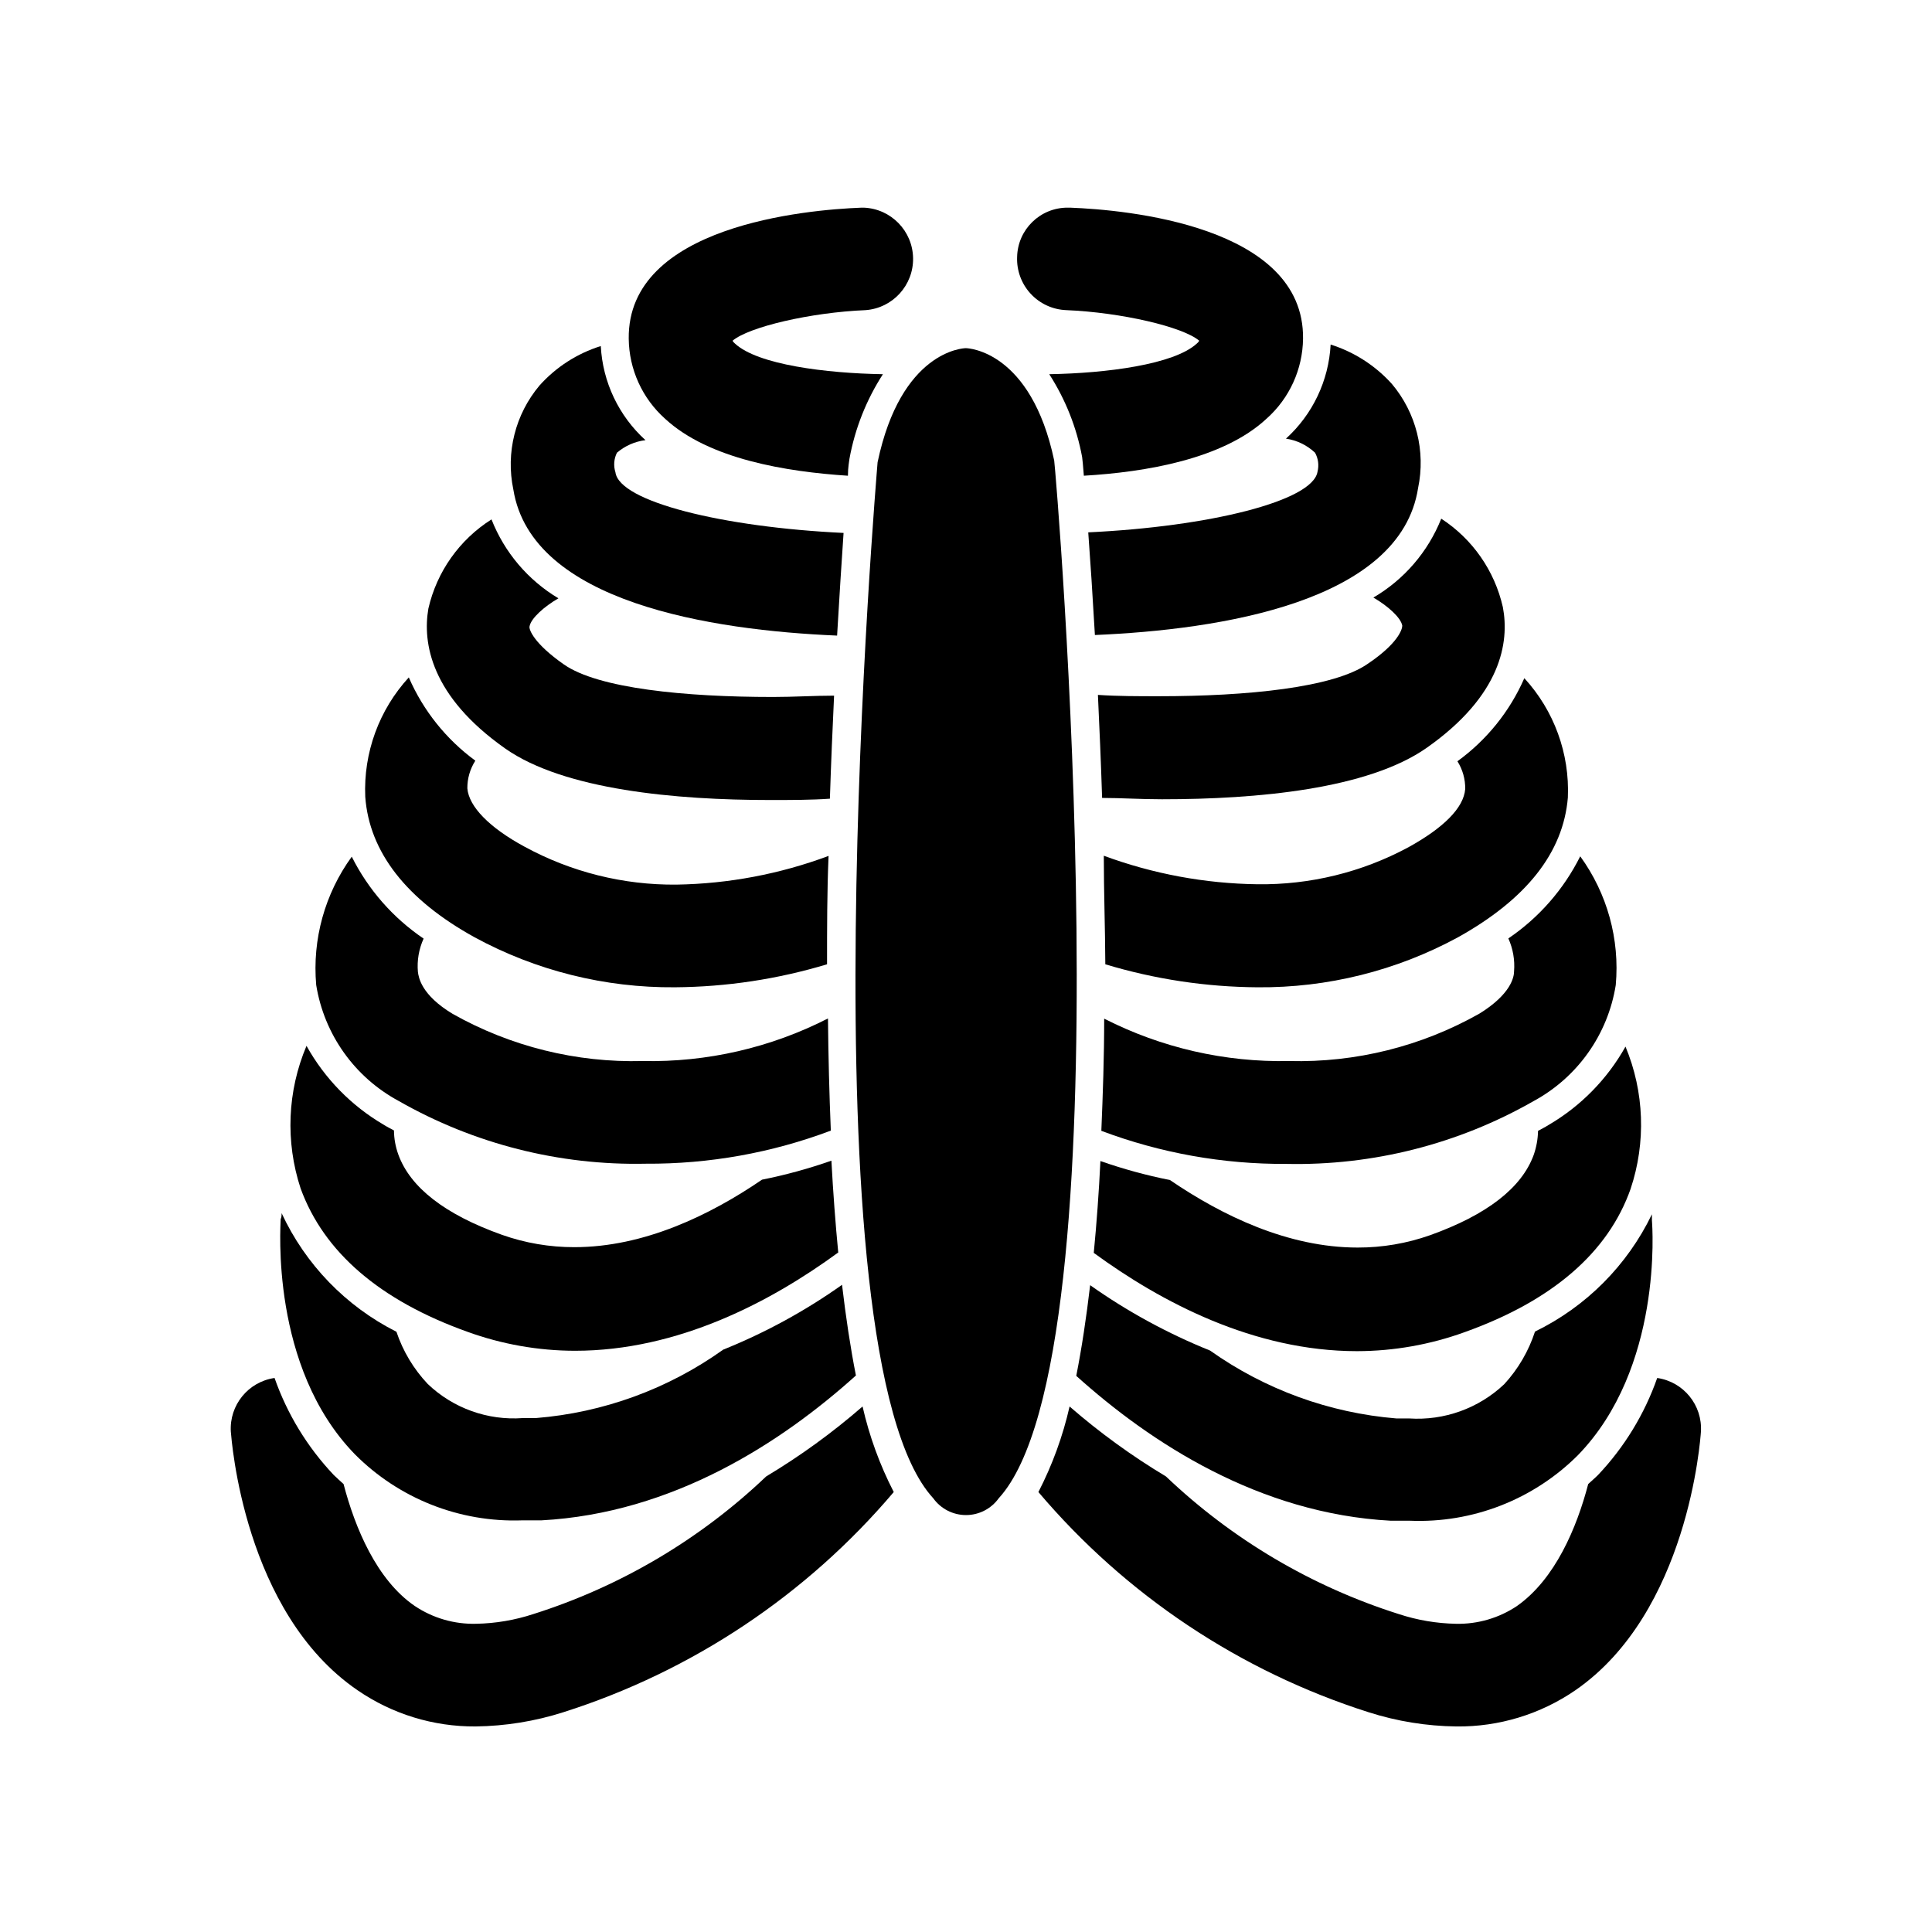
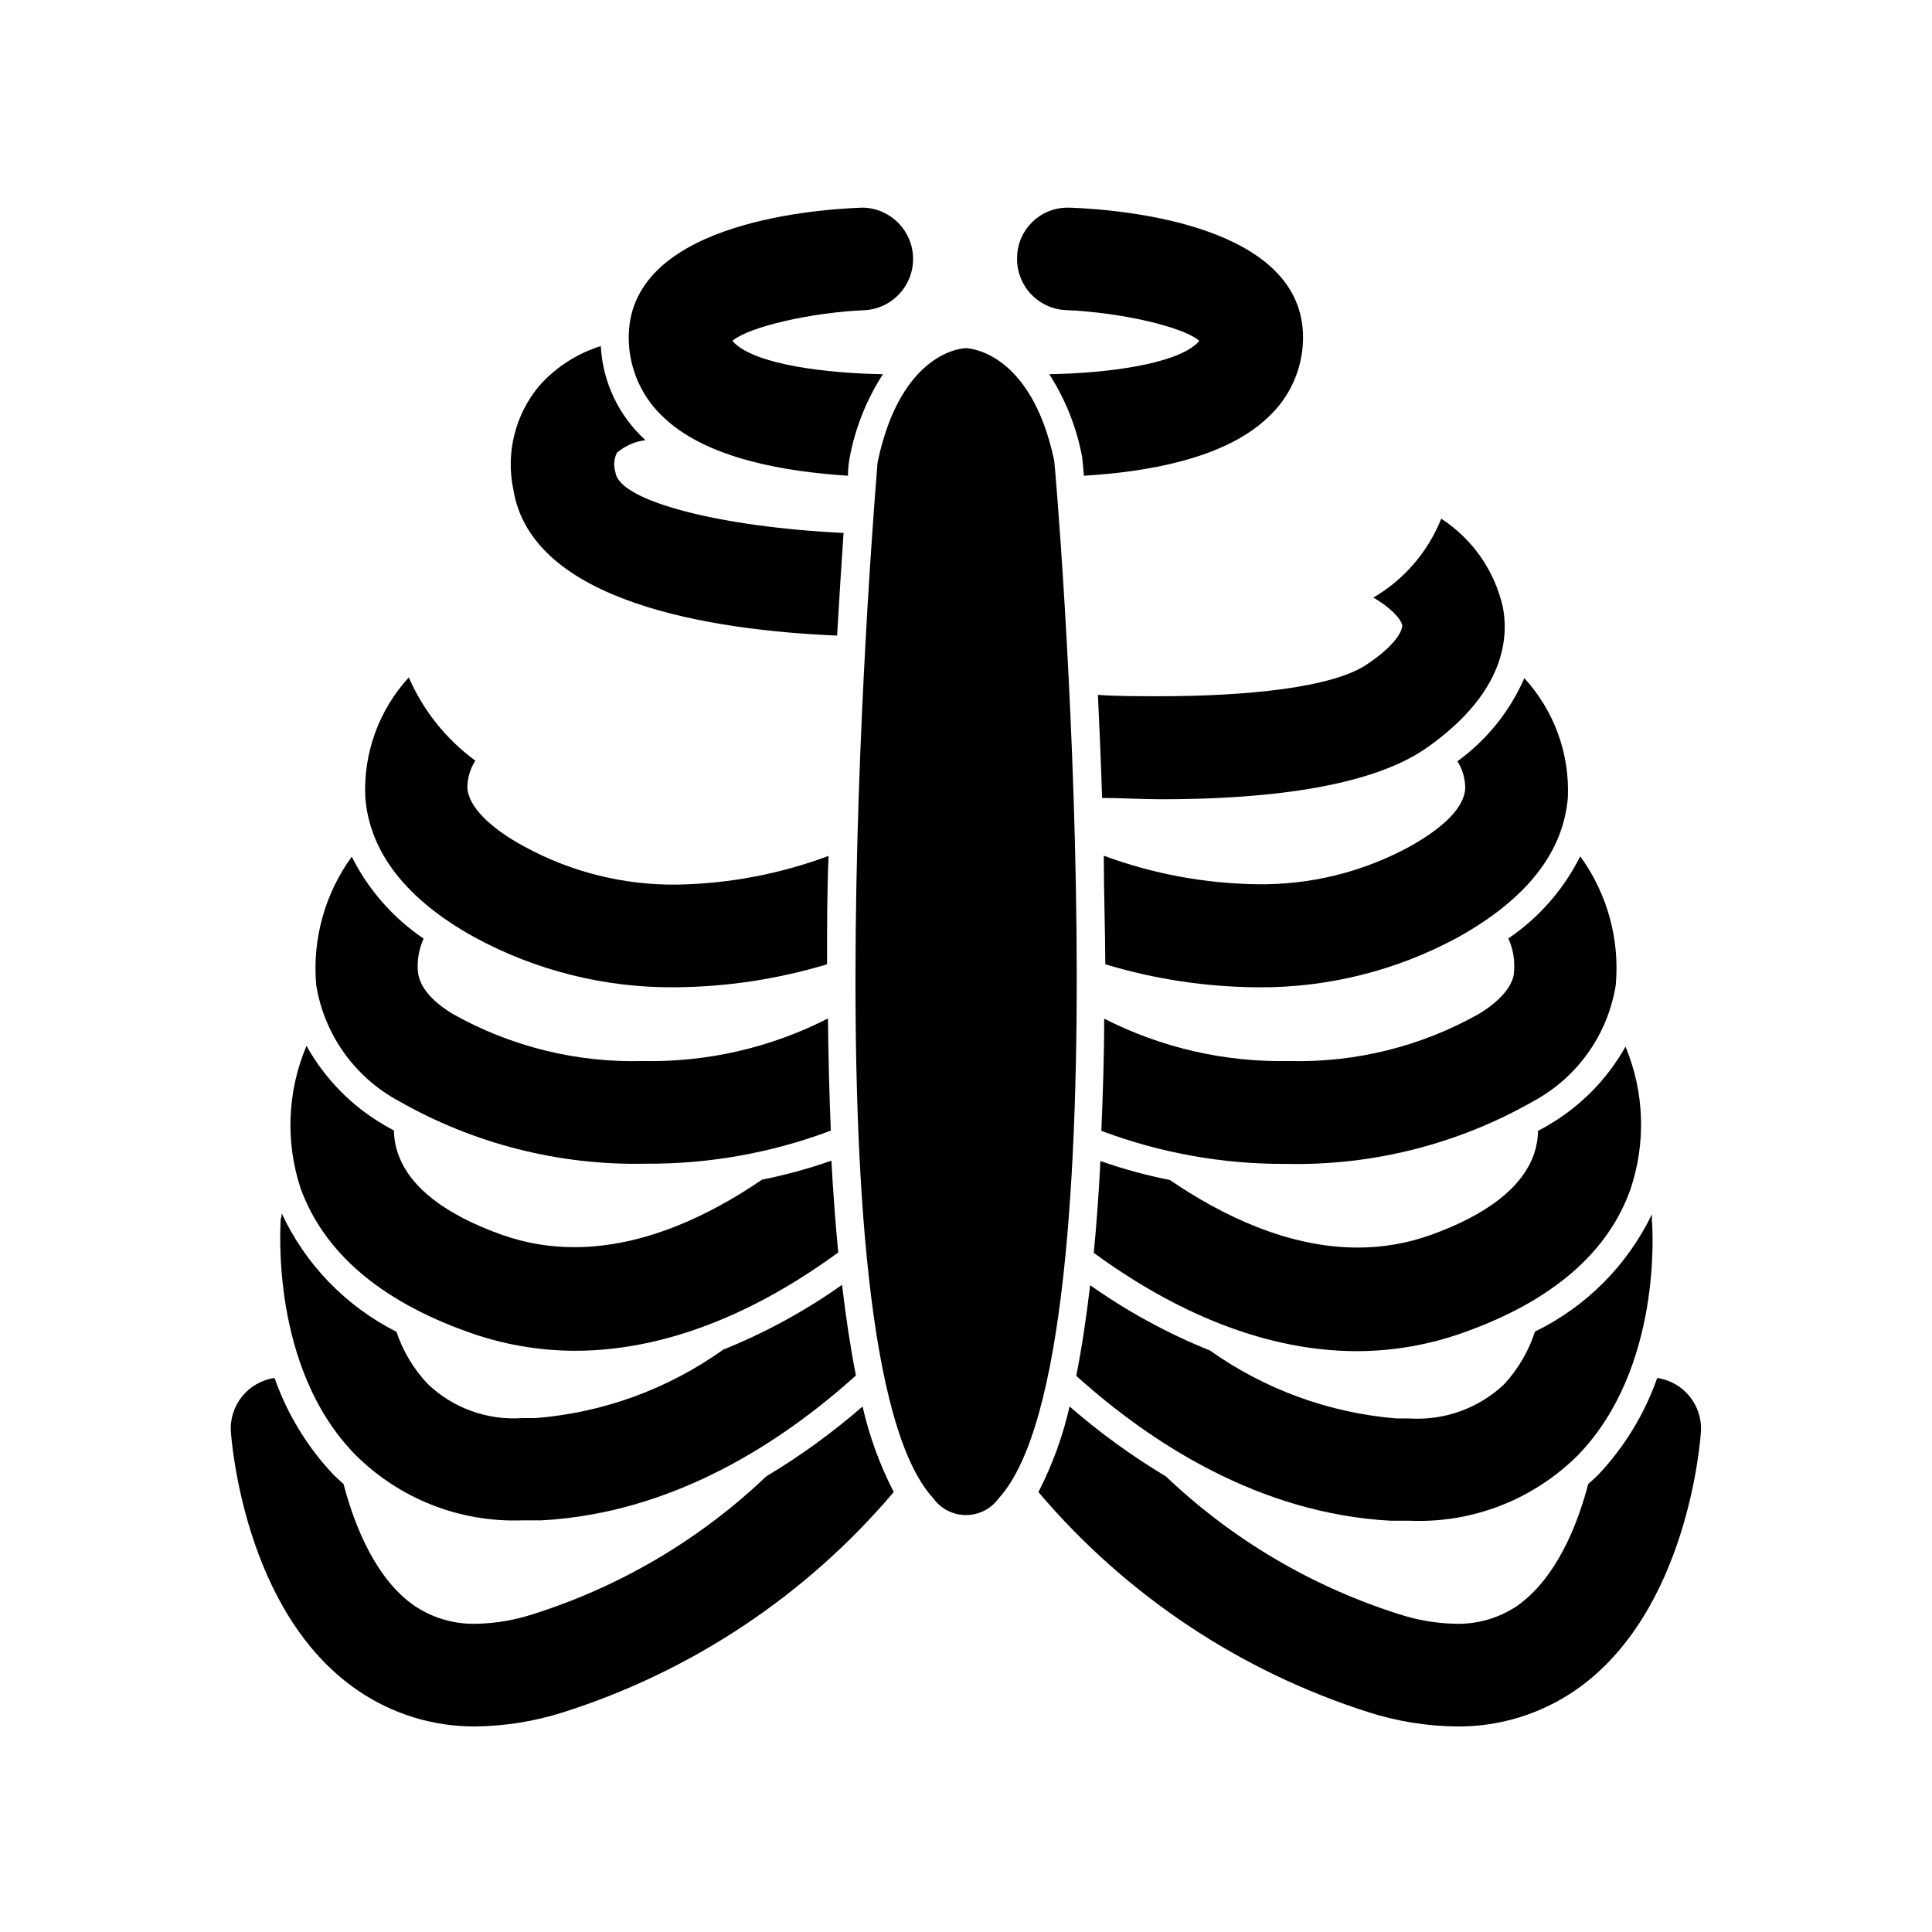
<svg xmlns="http://www.w3.org/2000/svg" fill="#000000" width="800px" height="800px" version="1.1" viewBox="144 144 512 512">
  <g>
    <path d="m564.89 537.29c-3.023 11.586-8.766 25.191-18.844 32.293l0.004 0.004c-4.793 3.211-10.457 4.867-16.223 4.734-5.141-0.102-10.234-0.965-15.117-2.57-23.078-7.305-44.188-19.781-61.715-36.477-9.039-5.418-17.586-11.625-25.543-18.539-1.789 7.875-4.566 15.492-8.262 22.672 23.098 27.273 53.406 47.492 87.461 58.34 7.543 2.414 15.406 3.688 23.324 3.781 11.23 0.125 22.227-3.219 31.488-9.574 29.977-20.656 33.152-66.551 33.301-68.516 0.441-7.047-4.602-13.25-11.586-14.258-3.359 9.57-8.699 18.324-15.668 25.691-0.855 0.859-1.766 1.613-2.621 2.418z" />
    <path d="m238.78 591.95c9.188 6.309 20.09 9.648 31.234 9.574 7.922-0.094 15.781-1.367 23.328-3.781 34.07-10.84 64.398-31.059 87.512-58.34-3.699-7.18-6.473-14.797-8.266-22.672-7.953 6.914-16.5 13.121-25.543 18.539-17.527 16.695-38.637 29.172-61.715 36.477-4.883 1.605-9.977 2.469-15.113 2.57-5.801 0.152-11.508-1.5-16.324-4.734-10.078-6.902-15.82-20.707-18.844-32.293-0.855-0.805-1.762-1.562-2.621-2.418v-0.004c-6.969-7.367-12.309-16.121-15.668-25.691-6.984 1.008-12.027 7.211-11.586 14.258 0.199 1.965 3.375 47.859 33.605 68.516z" />
    <path d="m550.79 496.88c-1.688 5.184-4.469 9.941-8.16 13.953-6.769 6.398-15.898 9.684-25.191 9.07h-3.375c-17.773-1.457-34.828-7.668-49.375-17.988-11.234-4.523-21.902-10.34-31.789-17.328-1.008 8.566-2.215 16.625-3.68 24.031 19.699 17.734 48.465 36.527 83.379 38.391h5.039c16.598 0.68 32.727-5.606 44.488-17.332 22.52-23.125 19.801-60.457 19.648-62.27v-1.613c-6.535 13.551-17.453 24.504-30.984 31.086z" />
    <path d="m282.41 546.91h5.039c34.914-1.863 63.68-20.656 83.379-38.391-1.461-7.406-2.672-15.469-3.68-24.031-9.785 6.938-20.355 12.703-31.488 17.18-14.609 10.434-31.777 16.703-49.672 18.137h-3.43c-9.293 0.684-18.441-2.59-25.188-9.02-3.742-3.961-6.582-8.688-8.312-13.855-13.395-6.754-24.113-17.832-30.43-31.438 0 0.555 0 1.059-0.25 1.613 0 1.613-2.871 39.145 19.648 62.27h-0.004c11.703 11.777 27.793 18.133 44.387 17.535z" />
    <path d="m554.32 442.17c-0.855 0.555-1.812 1.008-2.719 1.512h-0.004c-0.043 2.18-0.434 4.34-1.156 6.398-3.176 8.715-12.395 15.871-27.457 21.262h-0.004c-6.164 2.18-12.656 3.285-19.191 3.273-18.438 0-35.922-8.465-49.727-17.887-6.258-1.25-12.418-2.934-18.441-5.039-0.402 8.363-1.008 16.523-1.762 24.336 17.836 13.047 42.422 26.047 69.777 26.047 9.723-0.02 19.371-1.723 28.516-5.039 23.227-8.312 38.039-21.109 43.984-37.988l-0.004 0.004c4.113-12.316 3.629-25.703-1.359-37.688-4.836 8.641-11.898 15.824-20.453 20.809z" />
    <path d="m267.85 496.93c9.145 3.32 18.793 5.023 28.516 5.039 27.355 0 51.941-13 69.777-26.047-0.754-7.809-1.359-15.973-1.812-24.336v0.004c-6.004 2.109-12.148 3.793-18.387 5.035-13.805 9.422-31.285 17.887-49.727 17.887-6.539 0.016-13.031-1.094-19.195-3.273-15.113-5.391-24.285-12.543-27.457-21.262-0.746-2.051-1.141-4.215-1.16-6.398-0.906-0.504-1.863-0.957-2.719-1.512-8.57-5.012-15.633-12.234-20.457-20.906-5.078 11.988-5.633 25.414-1.562 37.785 6.148 16.875 20.961 29.672 44.184 37.984z" />
    <path d="m543.73 392.69c1.23 2.734 1.75 5.731 1.512 8.719 0 1.512-0.805 6.047-9.219 11.234-15.348 8.664-32.762 13-50.383 12.543-17.016 0.355-33.855-3.504-49.02-11.234 0 10.078-0.352 20.152-0.754 29.727 15.664 5.898 32.281 8.871 49.02 8.766 22.934 0.496 45.574-5.25 65.496-16.625 11.668-6.305 19.734-17.684 21.812-30.785 1.09-12.133-2.258-24.25-9.418-34.105-4.379 8.766-10.938 16.262-19.047 21.762z" />
    <path d="m249.66 435.77c19.922 11.375 42.562 17.121 65.496 16.625 16.738 0.105 33.355-2.867 49.02-8.766-0.402-9.723-0.656-19.699-0.754-29.727-15.176 7.758-32.031 11.637-49.07 11.285-17.617 0.473-35.027-3.848-50.383-12.492-8.363-5.039-9.02-9.672-9.219-11.133v-0.004c-0.266-3.019 0.258-6.055 1.512-8.816-8.102-5.488-14.66-12.965-19.043-21.711-7.137 9.828-10.484 21.906-9.422 34.004 2.106 13.09 10.188 24.453 21.863 30.734z" />
    <path d="m530.23 345.74c1.387 2.199 2.106 4.754 2.066 7.356-0.402 5.039-5.793 10.328-15.113 15.469h-0.004c-12.27 6.598-26.02 9.961-39.949 9.773-13.902-0.184-27.668-2.742-40.711-7.559 0 9.422 0.352 19.094 0.402 28.766l0.004 0.004c13.074 3.945 26.645 6 40.305 6.094 18.555 0.164 36.844-4.394 53.148-13.25 18.086-10.078 27.91-22.418 29.121-37.031 0.504-11.656-3.644-23.039-11.535-31.637-3.844 8.789-9.969 16.387-17.734 22.016z" />
    <path d="m269.77 392.39c16.289 8.852 34.562 13.41 53.102 13.25 13.656-0.098 27.227-2.152 40.305-6.094 0-9.672 0-19.297 0.402-28.719-12.906 4.812-26.535 7.387-40.305 7.606-14.074 0.137-27.949-3.332-40.305-10.074-9.32-5.039-14.711-10.629-15.113-15.418h-0.004c-0.023-2.606 0.711-5.16 2.117-7.356-7.731-5.66-13.816-13.277-17.633-22.066-7.891 8.598-12.043 19.98-11.539 31.641 1.059 14.609 10.883 27.254 28.973 37.23z" />
-     <path d="m277.88 342.36c15.617 10.984 45.344 13.652 70.18 13.652 5.594 0 10.934 0 15.871-0.352 0.301-9.523 0.707-18.691 1.109-27.305-5.289 0-10.73 0.352-16.172 0.352-23.328 0-46.352-2.266-55.418-8.613-8.012-5.594-9.32-9.32-9.117-10.078 0.352-2.168 3.981-5.34 7.656-7.457h-0.004c-8.059-4.816-14.297-12.172-17.734-20.91-8.477 5.356-14.492 13.852-16.727 23.629-1.559 9.07 0.605 23.176 20.355 37.082z" />
    <path d="m507.96 302.36c3.68 2.117 7.305 5.289 7.656 7.457 0 0.957-1.109 4.684-9.117 10.078-9.02 6.348-32.043 8.613-55.418 8.613-5.441 0-10.832 0-16.121-0.352 0.402 8.613 0.805 17.785 1.109 27.305 5.039 0 10.078 0.352 15.871 0.352 25.191 0 54.562-2.672 70.18-13.652 19.75-13.906 21.914-27.961 20.152-37.281h-0.004c-2.184-9.637-8.039-18.043-16.324-23.426-3.5 8.773-9.828 16.133-17.984 20.906z" />
    <path d="m365.84 312.44c0.605-10.531 1.211-19.75 1.715-27.207-31.941-1.512-59.449-8.262-60.457-16.07-0.551-1.719-0.406-3.578 0.402-5.191 2.137-1.828 4.766-2.984 7.555-3.324-7.082-6.426-11.34-15.387-11.84-24.938-6.246 1.949-11.852 5.555-16.223 10.43-6.438 7.641-9.004 17.824-6.949 27.605 4.836 29.93 52.496 37.285 85.797 38.695z" />
-     <path d="m492.5 263.97c0.852 1.535 1.086 3.336 0.656 5.039-1.258 7.809-28.766 14.559-60.758 16.07 0.555 7.457 1.16 16.727 1.762 27.207 33.25-1.41 80.961-8.766 85.648-38.945 2.051-9.781-0.512-19.965-6.953-27.609-4.383-4.856-9.984-8.457-16.223-10.426-0.5 9.547-4.754 18.512-11.84 24.938 2.891 0.422 5.582 1.727 7.707 3.727z" />
    <path d="m431.23 270.07c16.324-0.957 36.879-4.383 48.418-15.113 6.066-5.394 9.578-13.094 9.672-21.211 0.352-29.977-47.105-34.16-61.668-34.711h-0.707l0.004-0.004c-7.277-0.027-13.238 5.773-13.402 13.051-0.148 3.594 1.137 7.102 3.574 9.746 2.438 2.648 5.828 4.215 9.426 4.359 14.609 0.605 30.984 4.434 35.266 8.113-0.168 0.289-0.391 0.547-0.656 0.754-6.047 5.543-23.93 7.859-39.094 8.113 4.305 6.684 7.266 14.145 8.715 21.965 0.102 0.656 0.25 2.367 0.453 4.938z" />
    <path d="m368.71 270.07c0-2.316 0.352-3.879 0.402-4.484 1.453-7.984 4.465-15.602 8.867-22.418-15.113-0.25-33.152-2.519-39.195-8.113-0.266-0.207-0.488-0.465-0.656-0.754 4.332-3.68 20.707-7.508 35.266-8.113h0.004c7.184-0.539 12.699-6.59 12.578-13.789-0.121-7.203-5.836-13.062-13.031-13.367h-0.656c-14.559 0.555-62.02 4.734-61.668 34.711v0.004c0.082 8.133 3.594 15.855 9.676 21.262 11.586 10.68 32.09 14.004 48.414 15.062z" />
    <path d="m391.33 541.07c2.008 2.785 5.234 4.438 8.668 4.438s6.656-1.652 8.664-4.438c34.965-38.137 15.113-272.66 14.711-275.03-6.144-29.02-22.723-29.773-23.426-29.773-0.707 0-17.18 0.754-23.375 30.23-0.152 2.113-20.207 236.64 14.758 274.57z" />
  </g>
</svg>